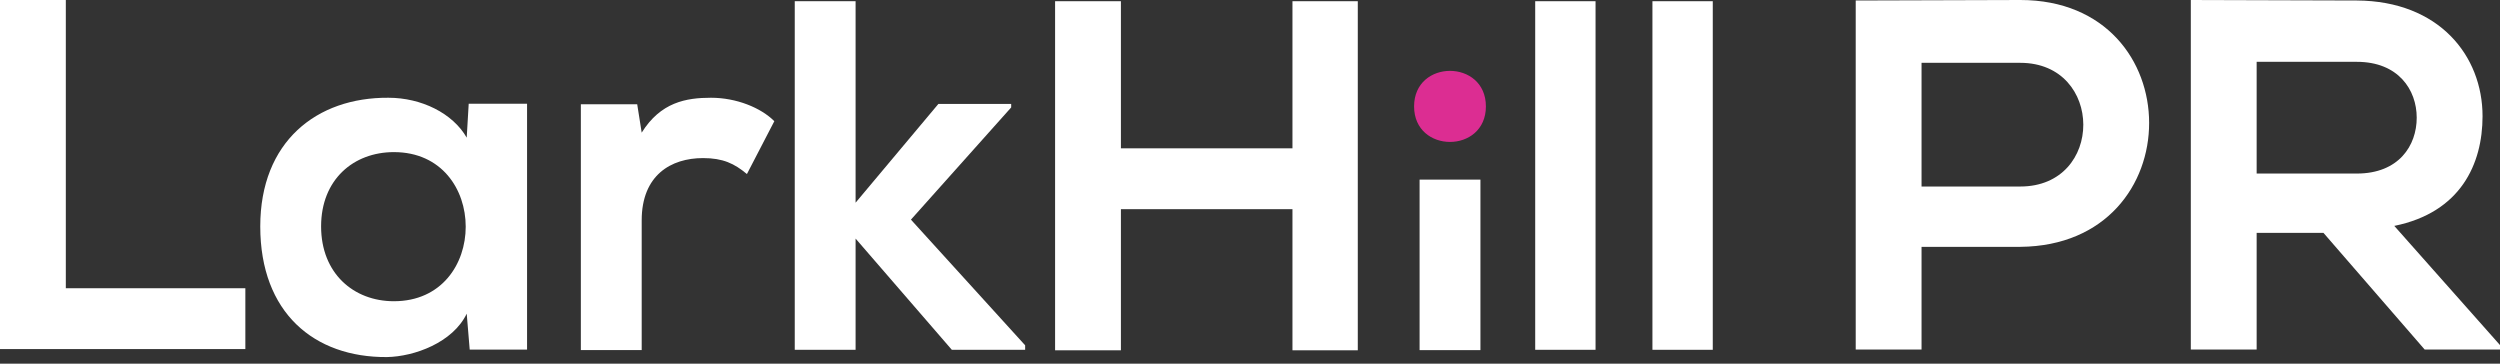
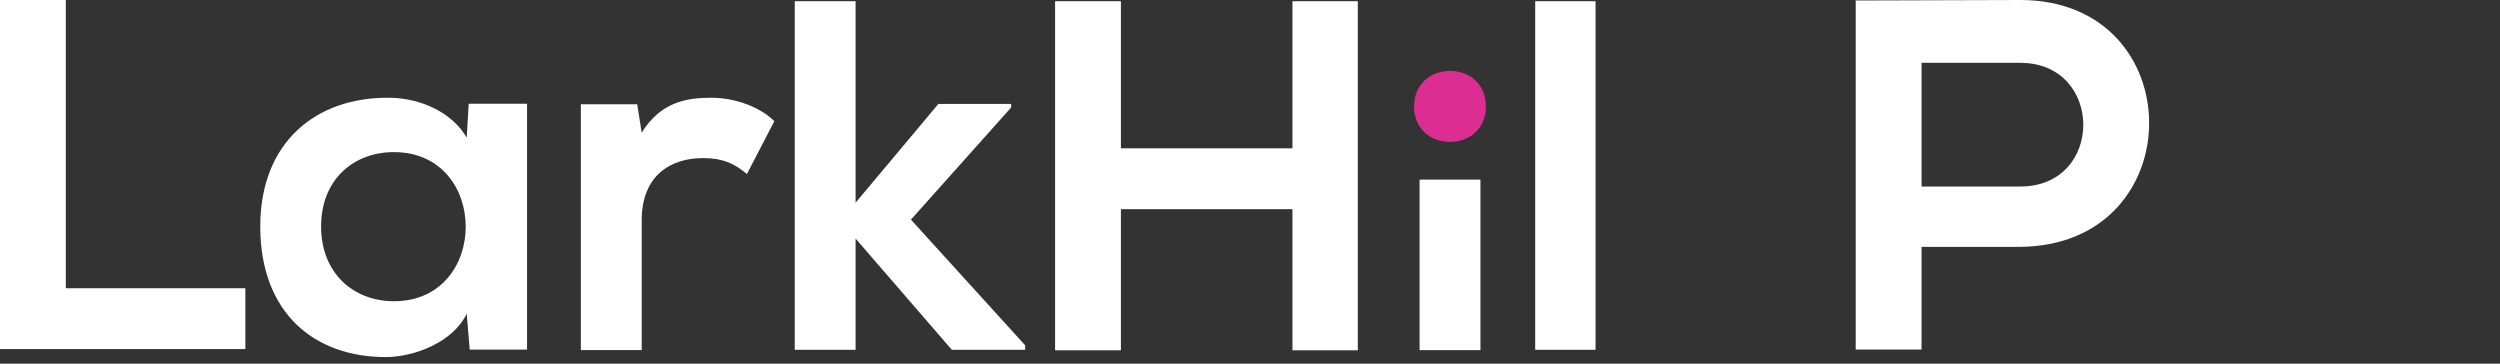
<svg xmlns="http://www.w3.org/2000/svg" width="220" height="32" viewBox="0 0 220 32" fill="none">
  <rect x="0" y="0" width="220" height="32" fill="#333333" stroke="none" />
  <path d="M5.792 0V25.365H21.591V30.718H0V0H5.792Z" fill="white" />
  <path d="M28.257 19.924C28.257 24.05 31.109 26.508 34.664 26.508C43.089 26.508 43.089 13.386 34.664 13.386C31.109 13.386 28.257 15.8 28.257 19.924ZM41.246 9.13H46.381V30.764H41.334L41.071 27.605C39.842 30.15 36.463 31.378 34.049 31.422C27.642 31.466 22.903 27.517 22.903 19.924C22.903 12.465 27.862 8.559 34.181 8.602C37.077 8.602 39.842 9.963 41.071 12.113L41.246 9.13Z" fill="white" />
  <path d="M56.074 9.173L56.469 11.673C58.136 8.997 60.374 8.602 62.568 8.602C64.806 8.602 66.957 9.479 68.141 10.664L65.728 15.316C64.631 14.394 63.621 13.912 61.866 13.912C59.057 13.912 56.469 15.403 56.469 19.397V30.807H51.115V9.173H56.074Z" fill="white" />
  <path d="M75.292 0.107V17.836L82.577 9.147H88.984V9.454L80.163 19.328L90.213 30.387V30.782H83.761L75.292 20.995V30.782H69.938V0.107H75.292Z" fill="white" />
  <path d="M113.737 30.826V18.407H98.64V30.826H92.848V0.107H98.64V13.053H113.737V0.107H119.485V30.826H113.737Z" fill="white" />
  <path d="M130.278 15.806H124.924V30.811H130.278V15.806Z" fill="white" />
  <path d="M140.408 0.107H135.098V30.782H140.408V0.107Z" fill="white" />
-   <path d="M150.724 0.107H145.414V30.782H150.724V0.107Z" fill="white" />
+   <path d="M150.724 0.107H145.414H150.724V0.107Z" fill="white" />
  <path d="M169.096 16.413H177.785C185.201 16.413 185.158 5.529 177.785 5.529H169.096V16.413ZM169.096 21.722V30.762H163.303V0.044C168.087 0.044 173.002 0 177.785 0C192.881 0 192.925 21.59 177.785 21.722H169.096Z" fill="white" />
-   <path d="M198.585 5.441V15.272H207.405C211.092 15.272 212.671 12.814 212.671 10.356C212.671 7.899 211.048 5.441 207.405 5.441H198.585ZM220 30.762H213.374L204.465 20.493H198.585V30.762H192.792V0C197.663 0 202.534 0.044 207.405 0.044C214.646 0.088 218.464 4.915 218.464 10.225C218.464 14.437 216.534 18.694 210.697 19.879L220 30.367V30.762Z" fill="white" />
  <path d="M130.759 9.363C130.759 13.532 124.44 13.532 124.44 9.363C124.44 5.194 130.759 5.194 130.759 9.363Z" fill="#DC2D92" />
</svg>